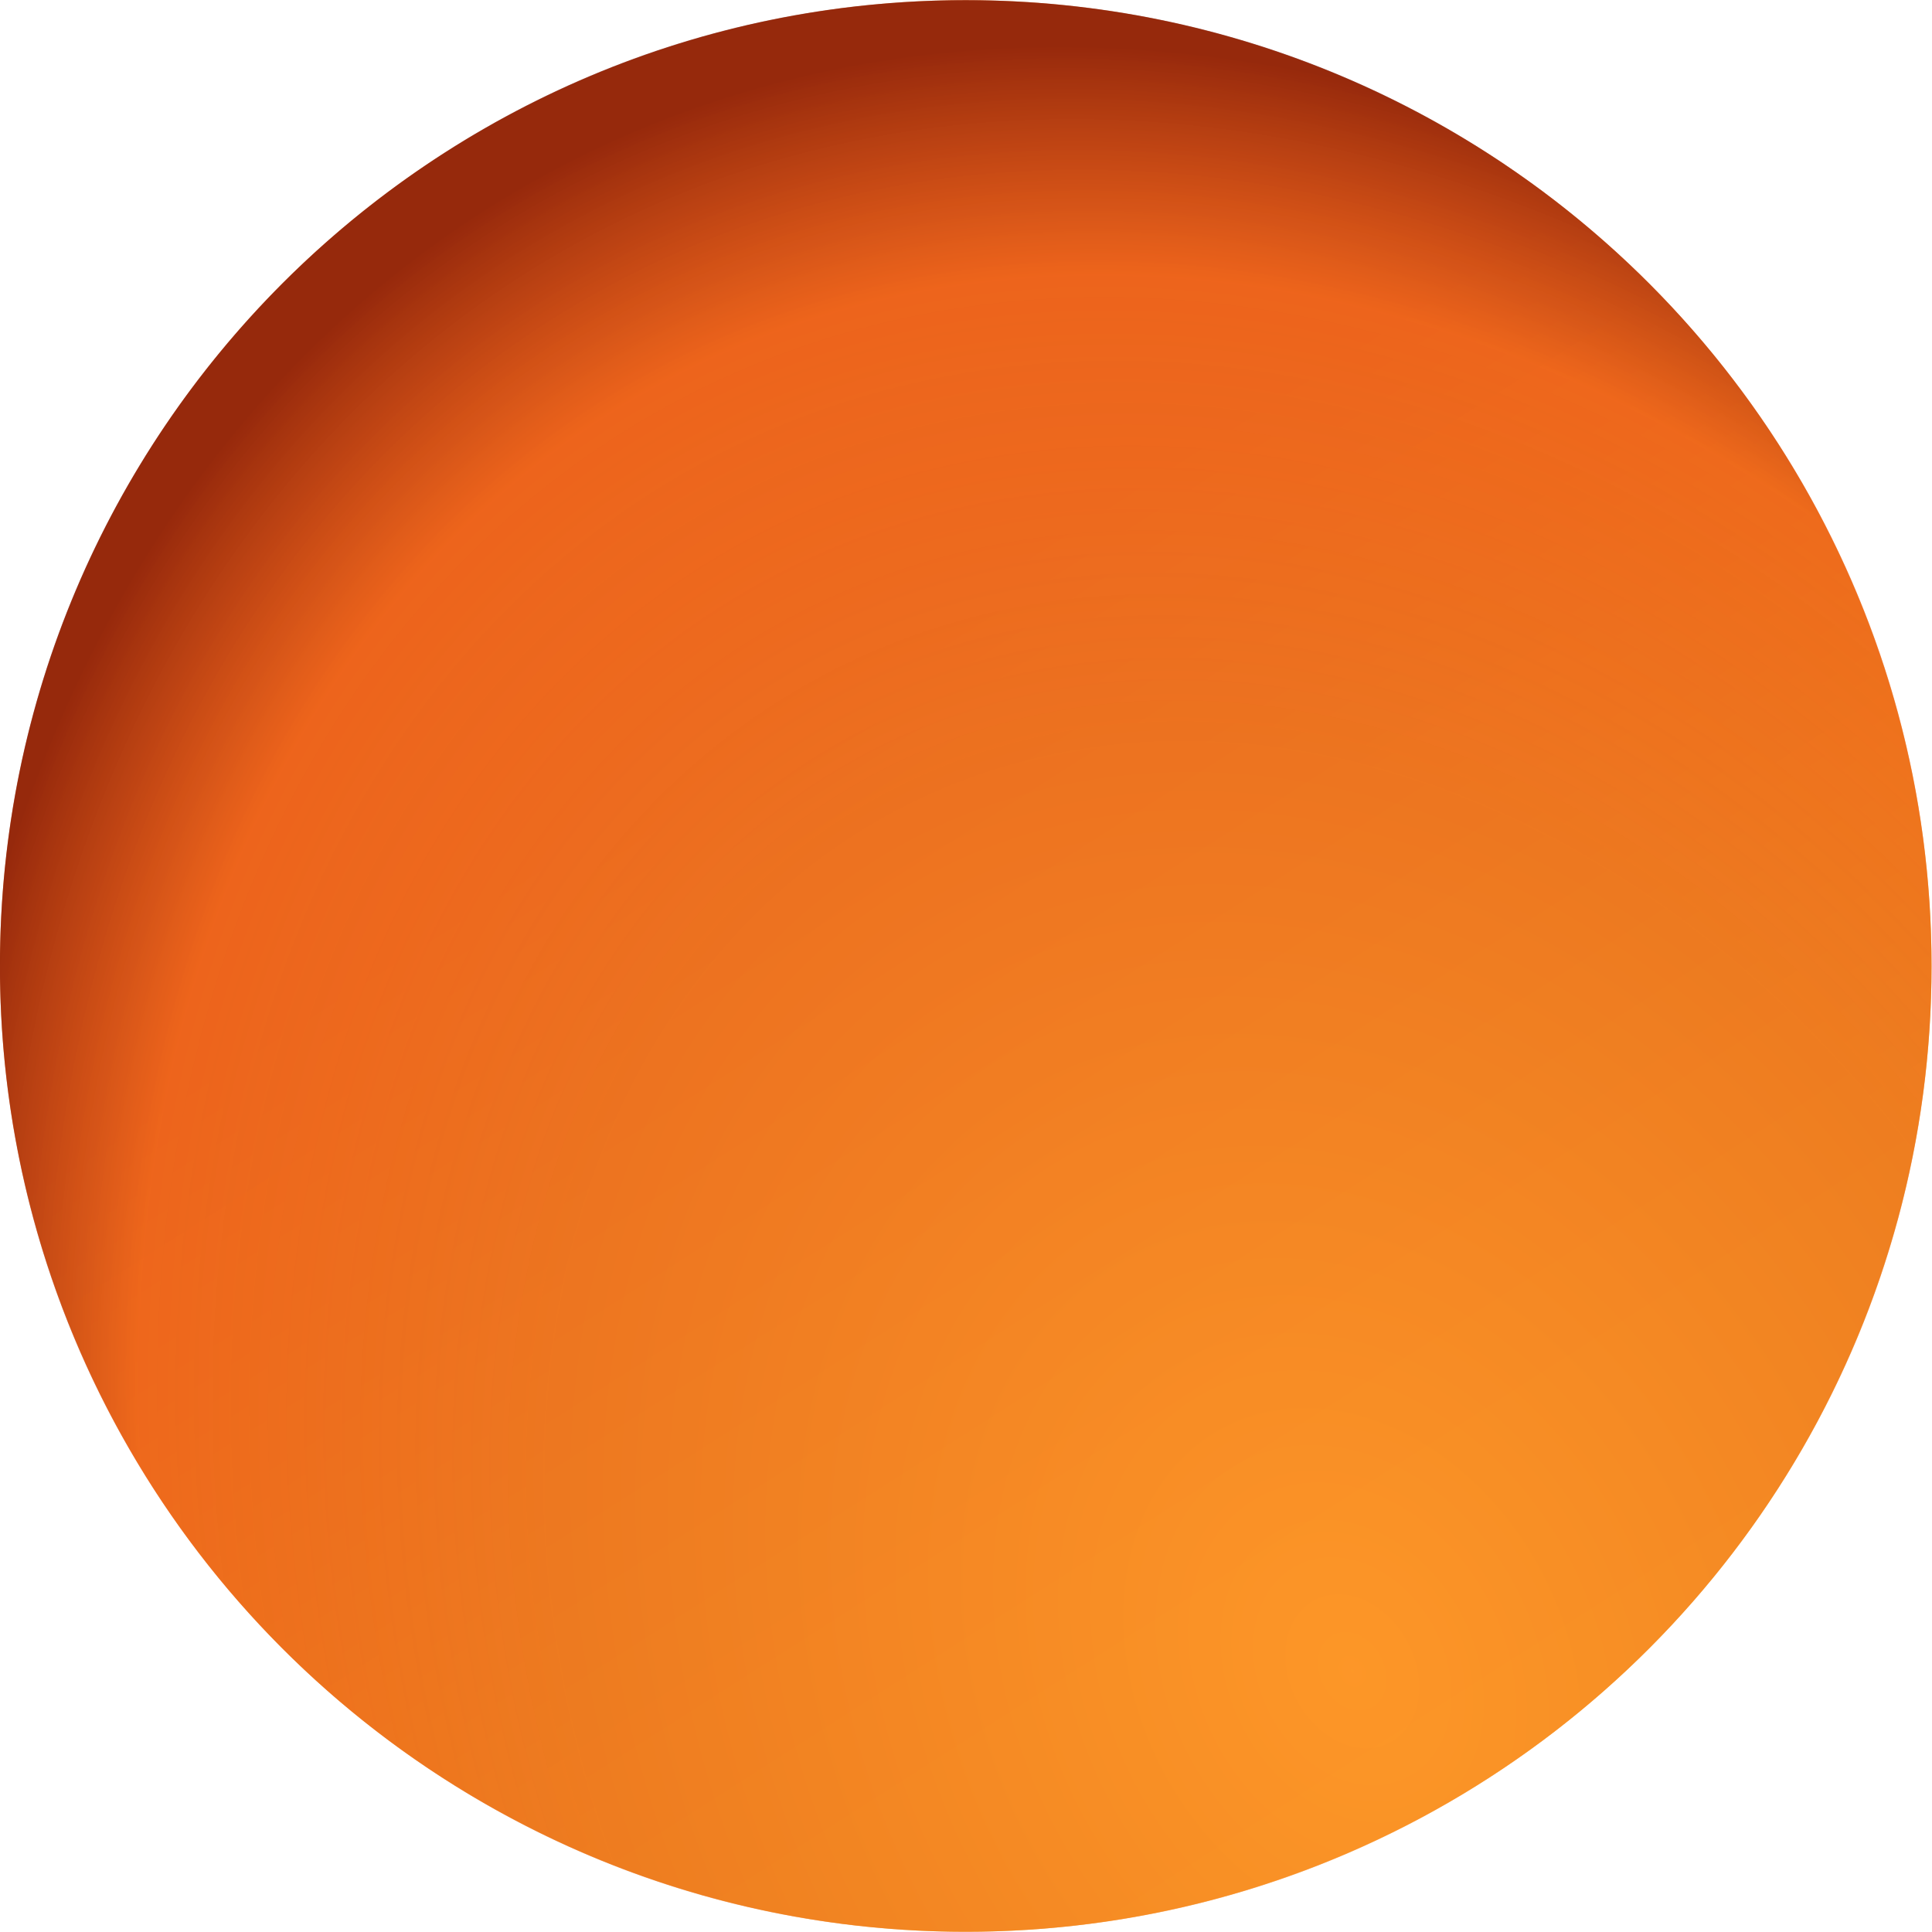
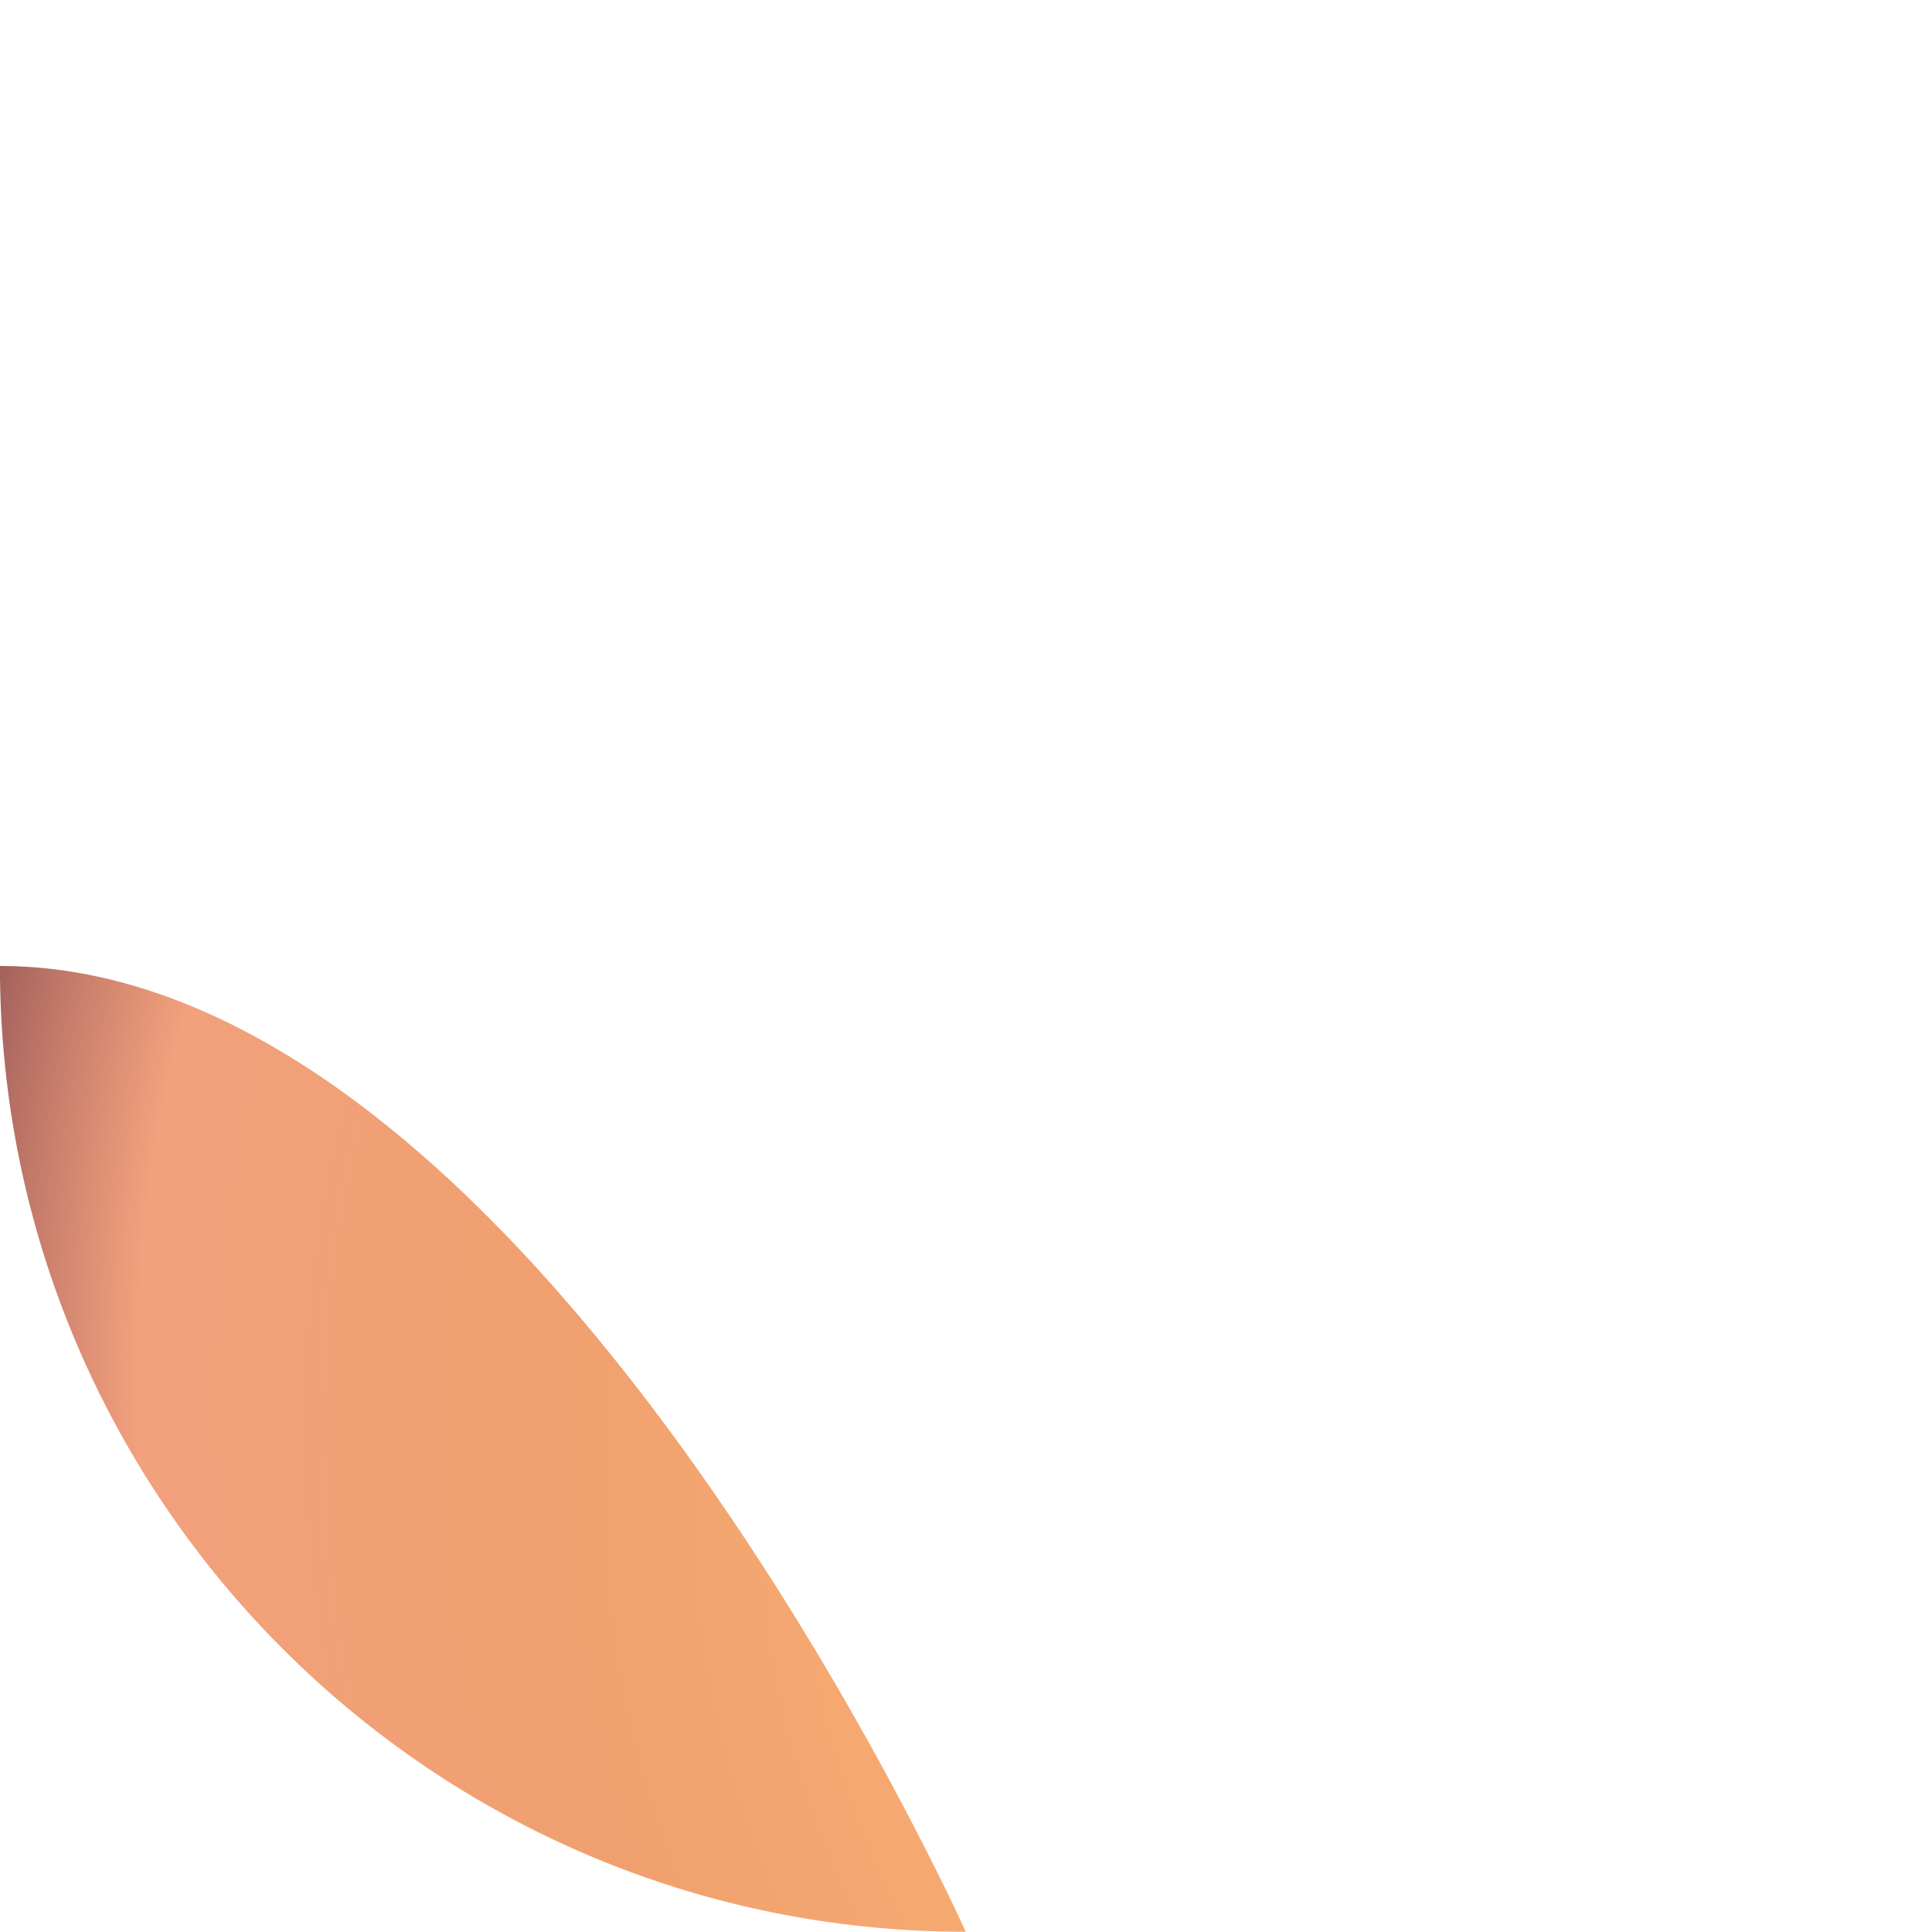
<svg xmlns="http://www.w3.org/2000/svg" version="1.1" id="Layer_1" x="0px" y="0px" viewBox="-750.3 523.6 491.1 491.1" style="enable-background:new -750.3 523.6 491.1 491.1;" xml:space="preserve">
  <style type="text/css">
  .st0{fill:url(#Oval_2_);}
	.st1{opacity:0.65;fill:url(#Oval_3_);enable-background:new    ;}
 </style>
  <title>
  Discover Card
 </title>
  <desc>
  Created with Sketch.
 </desc>
  <g id="Page-1">
    <g id="Artboard-Copy">
      <g id="Discover-Card">
        <g id="Group" transform="translate(90.984, 0.141)">
          <linearGradient id="Oval_2_" gradientUnits="userSpaceOnUse" x1="-2054.018" y1="28.591" x2="-2058.959" y2="20.854" gradientTransform="matrix(34.425 0 0 34.425 70239.734 -18.056)">
            <stop offset="0" style="stop-color:#F9A020">
      </stop>
            <stop offset="0.204" style="stop-color:#F99D20">
      </stop>
            <stop offset="0.435" style="stop-color:#F79320">
      </stop>
            <stop offset="0.62" style="stop-color:#F68820">
      </stop>
            <stop offset="0.797" style="stop-color:#F57E20">
      </stop>
            <stop offset="1" style="stop-color:#F47521">
      </stop>
          </linearGradient>
-           <circle id="Oval" class="st0" cx="-595.8" cy="769" r="245.5">
-      </circle>
          <radialGradient id="Oval_3_" cx="-2137.646" cy="31.617" r="12.568" gradientTransform="matrix(-16.059 -30.45 23.617 -12.456 -35573.426 -63749.422)" gradientUnits="userSpaceOnUse">
            <stop offset="0" style="stop-color:#FF932C">
      </stop>
            <stop offset="0.568" style="stop-color:#E86D20">
      </stop>
            <stop offset="0.86" style="stop-color:#E85718;stop-opacity:0.865">
      </stop>
            <stop offset="1" style="stop-color:#640000">
      </stop>
          </radialGradient>
-           <path id="Oval_1_" class="st1" d="M-595.8,1014.5c135.6,0,245.5-109.9,245.5-245.5s-109.9-245.5-245.5-245.5      S-841.3,633.4-841.3,769S-731.4,1014.5-595.8,1014.5z">
+           <path id="Oval_1_" class="st1" d="M-595.8,1014.5s-109.9-245.5-245.5-245.5      S-841.3,633.4-841.3,769S-731.4,1014.5-595.8,1014.5z">
     </path>
        </g>
      </g>
    </g>
  </g>
</svg>